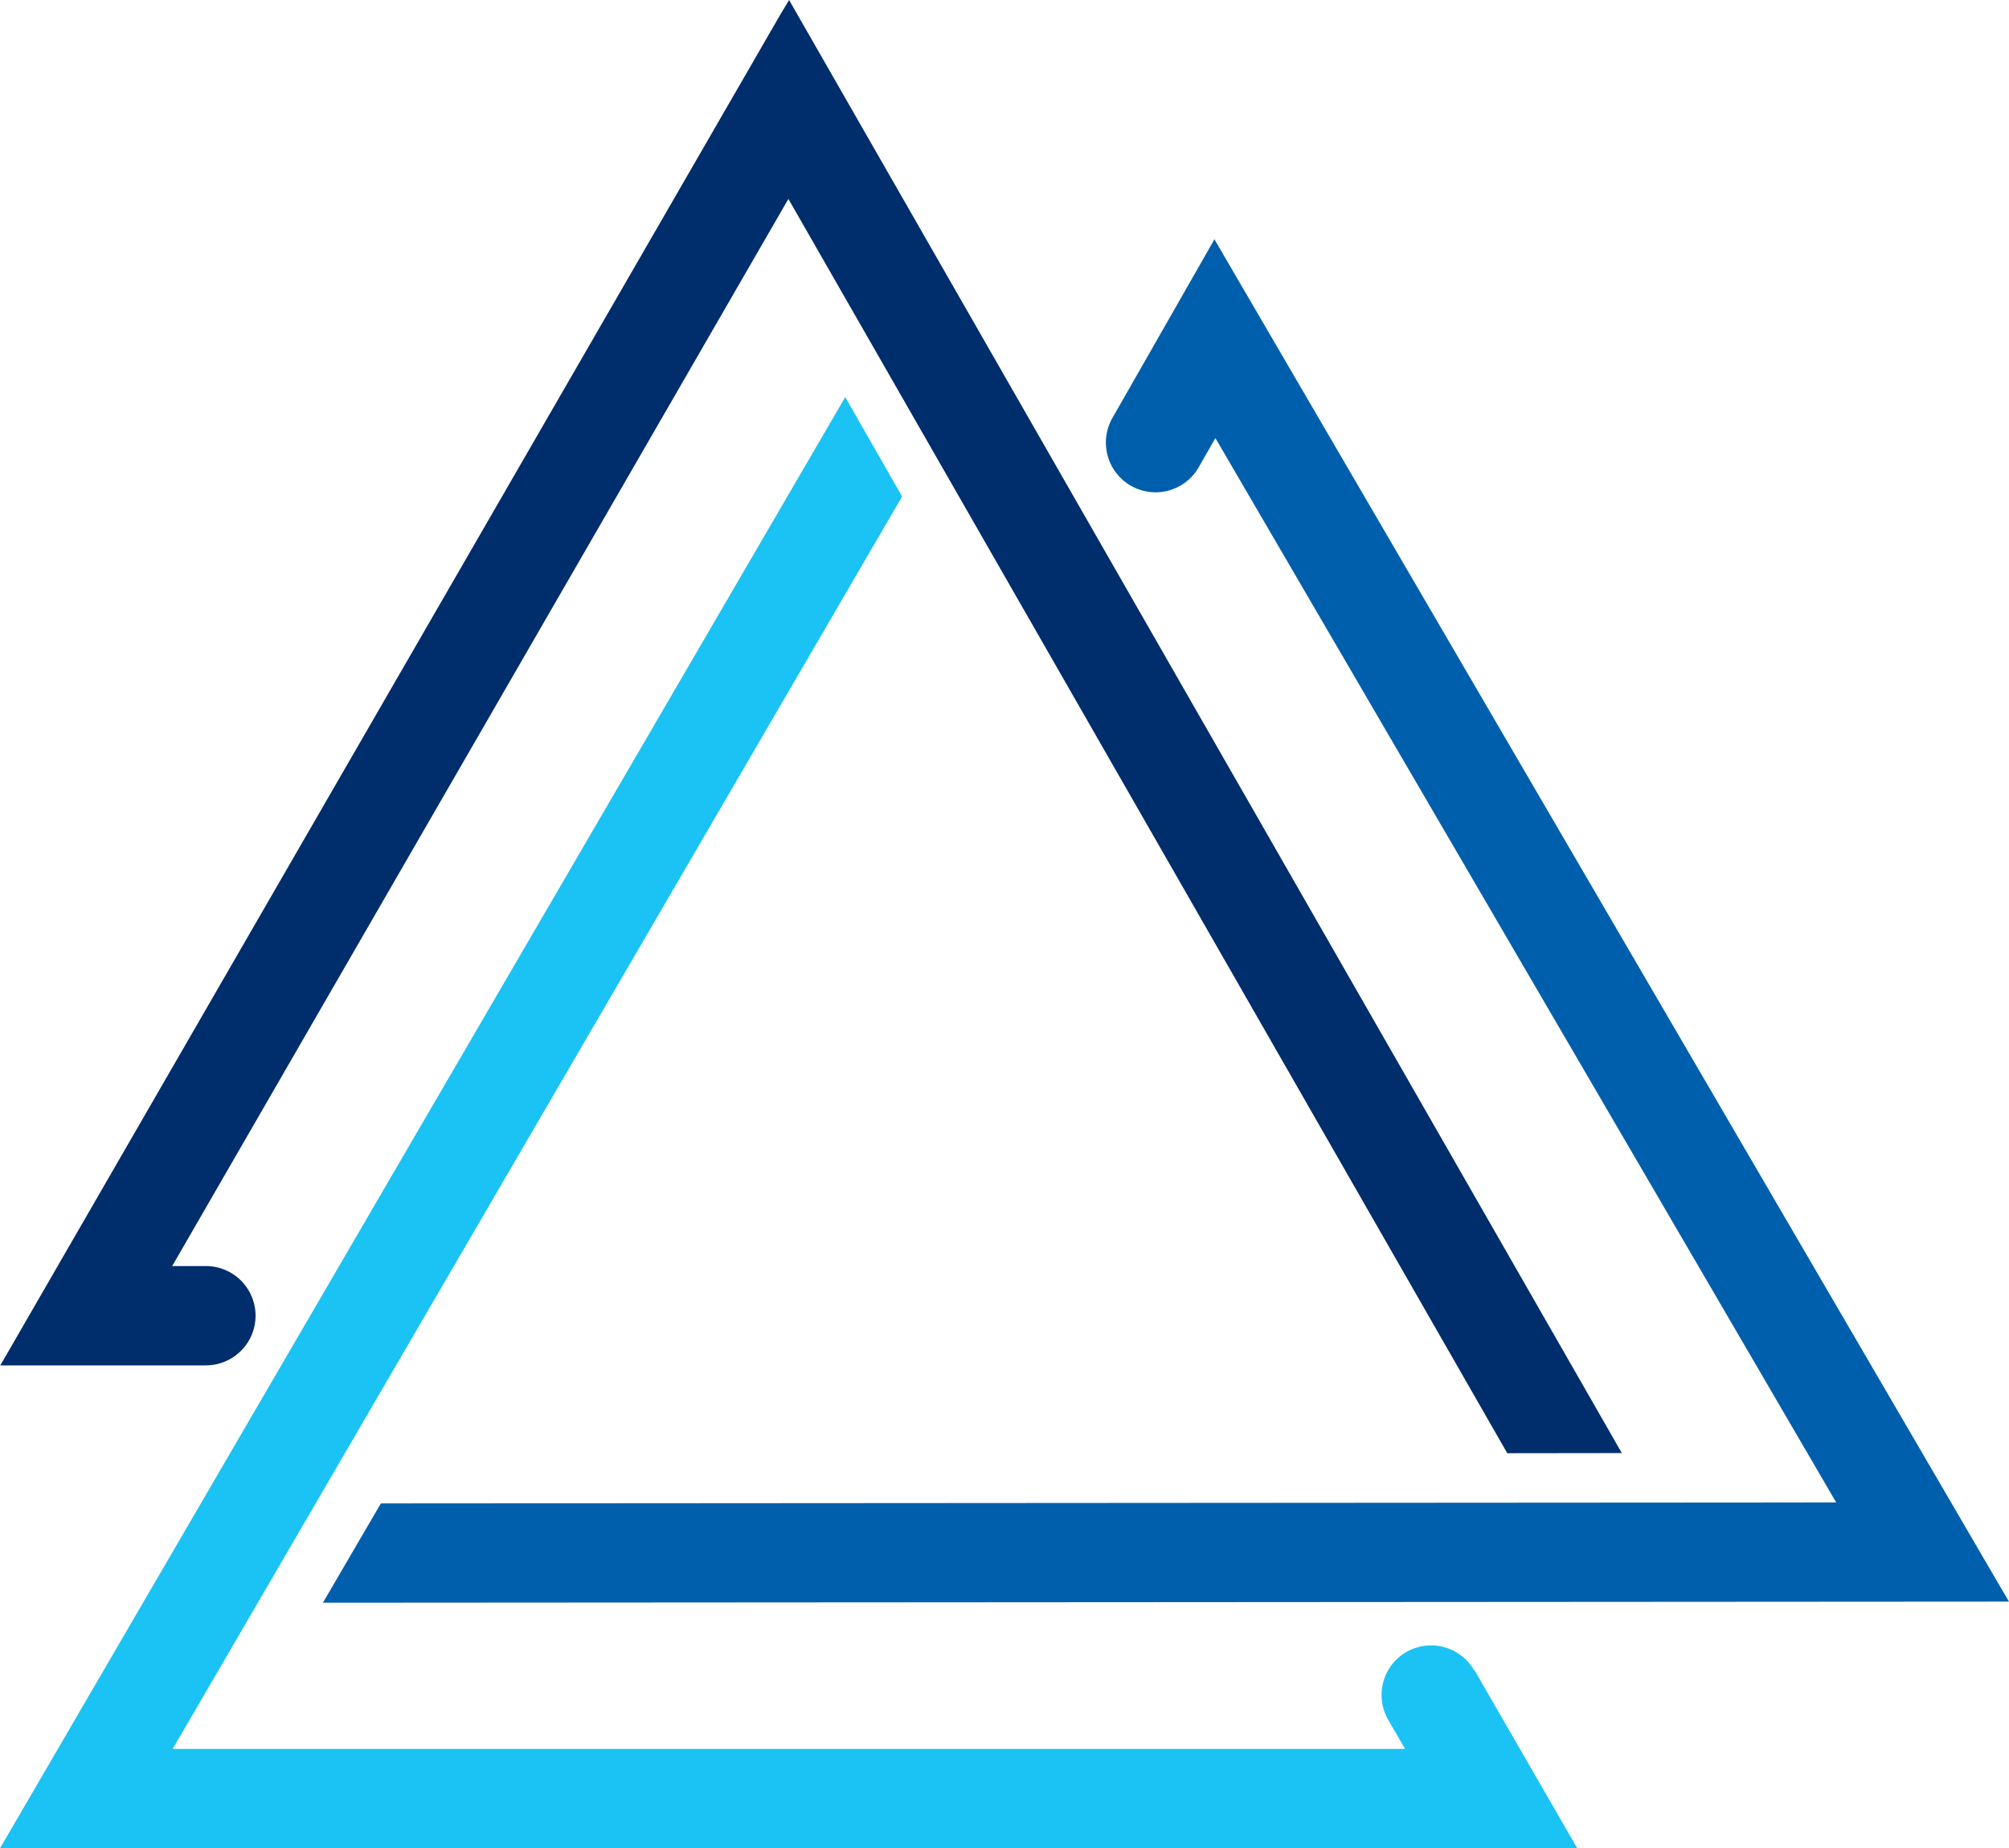
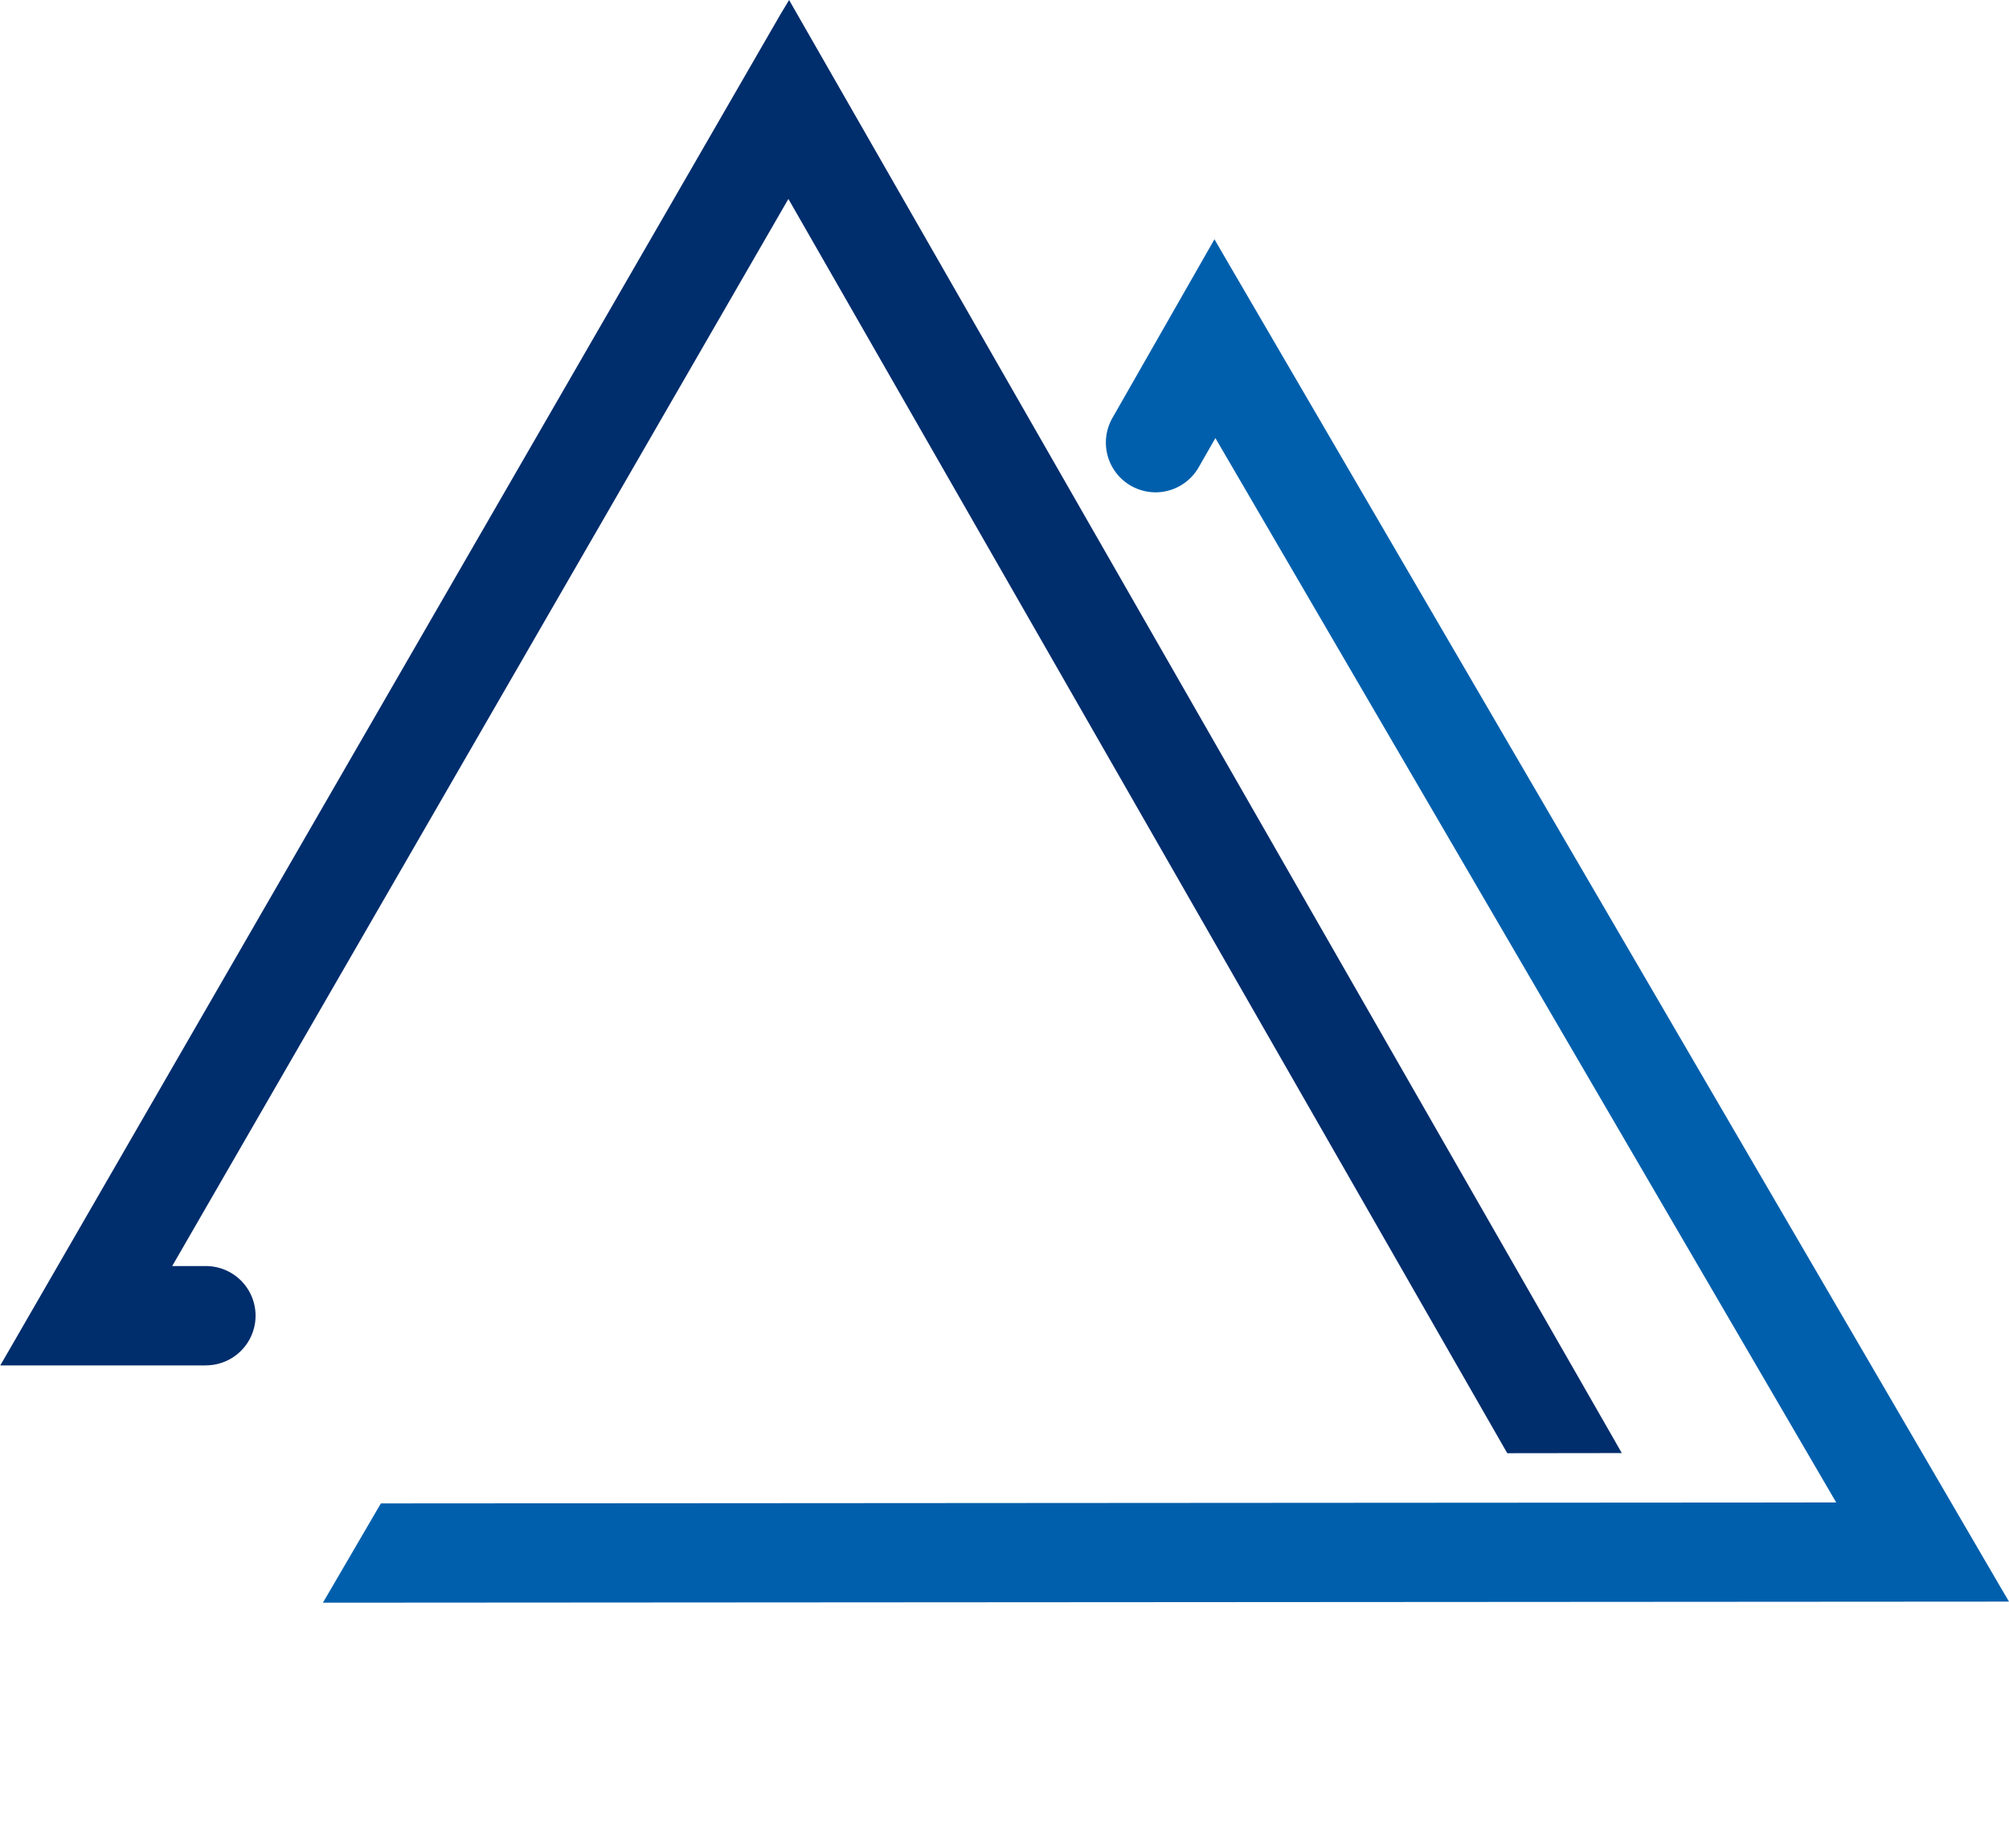
<svg xmlns="http://www.w3.org/2000/svg" version="1.1" width="174" height="160.098">
  <svg id="SvgjsSvg1014" data-name="Group 1902" width="174" height="160.098" viewBox="0 0 174 160.098">
    <defs>
      <clipPath id="SvgjsClipPath1013">
        <rect id="SvgjsRect1012" data-name="Rectangle 1189" width="174" height="160.098" fill="none" />
      </clipPath>
    </defs>
    <g id="SvgjsG1011" data-name="Group 1864" clip-path="url(#clip-path)">
      <path id="SvgjsPath1010" data-name="Path 1399" d="M17.844,118.271a4.3,4.3,0,0,0,0-8.6H14.923l53.37-92.439,62.01,108.21.255.439h.511l7.906-.01h1.5l-.746-1.307L69.089,1.287,68.354,0l-.767,1.276-66.8,115.7L.03,118.28H17.854Z" transform="translate(-0.01)" fill="#002d6c" />
-       <path id="SvgjsPath1009" data-name="Path 1400" d="M127.678,162.914a4.319,4.319,0,0,0-3.728-2.155,4.37,4.37,0,0,0-2.145.572,4.3,4.3,0,0,0-1.572,5.873l1.459,2.523H14.954L77.873,61.681l.256-.439-.246-.439-3.932-6.875-.746-1.307-.756,1.307L.765,177.02,0,178.327H136.605l-.756-1.307L127.7,162.893Z" transform="translate(0 -18.229)" fill="#1ac3f3" />
      <path id="SvgjsPath1008" data-name="Path 1401" d="M188.057,148.418l-67.292-115.4-.756-1.307-.746,1.307-8.089,14.167a4.306,4.306,0,0,0,1.593,5.874,4.362,4.362,0,0,0,2.135.573,4.314,4.314,0,0,0,3.738-2.166l1.45-2.533,53.768,92.2-125.543.082h-.5l-.254.429-4.005,6.864-.765,1.307h1.522l143-.092h1.512Z" transform="translate(-14.824 -10.985)" fill="#005fac" />
    </g>
  </svg>
  <style>@media (prefers-color-scheme: light) { :root { filter: none; } }
@media (prefers-color-scheme: dark) { :root { filter: none; } }
</style>
</svg>